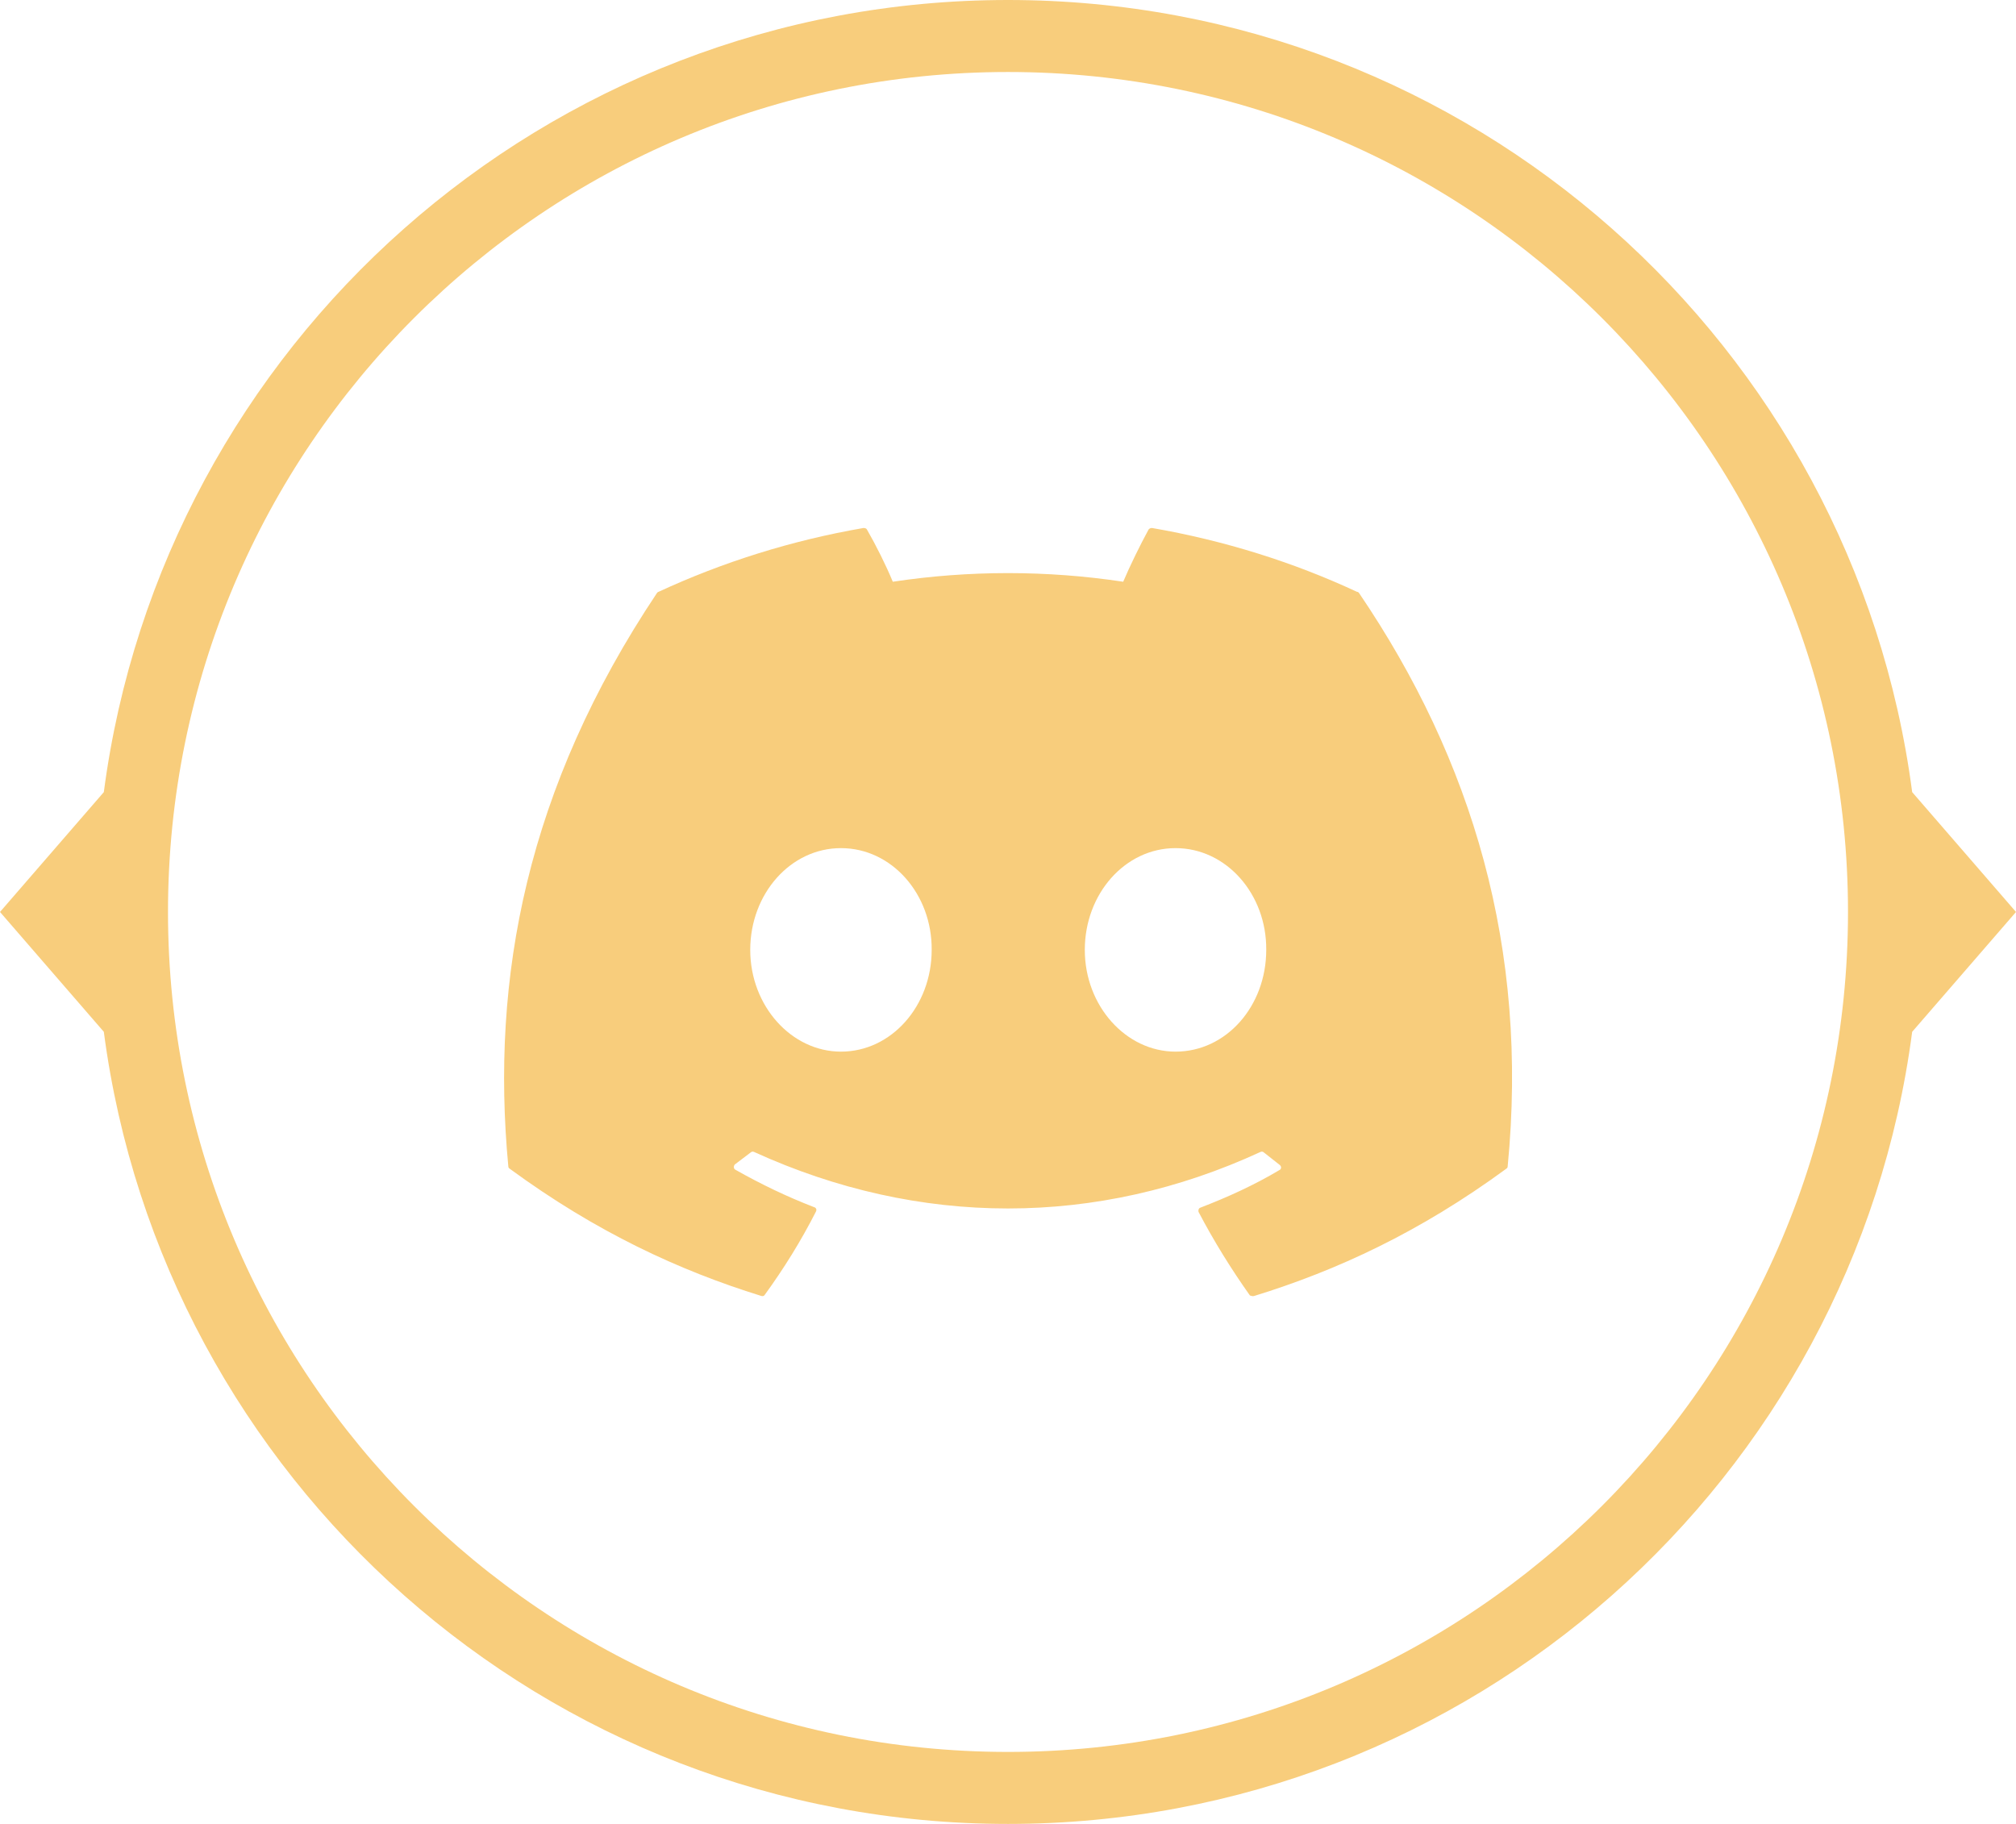
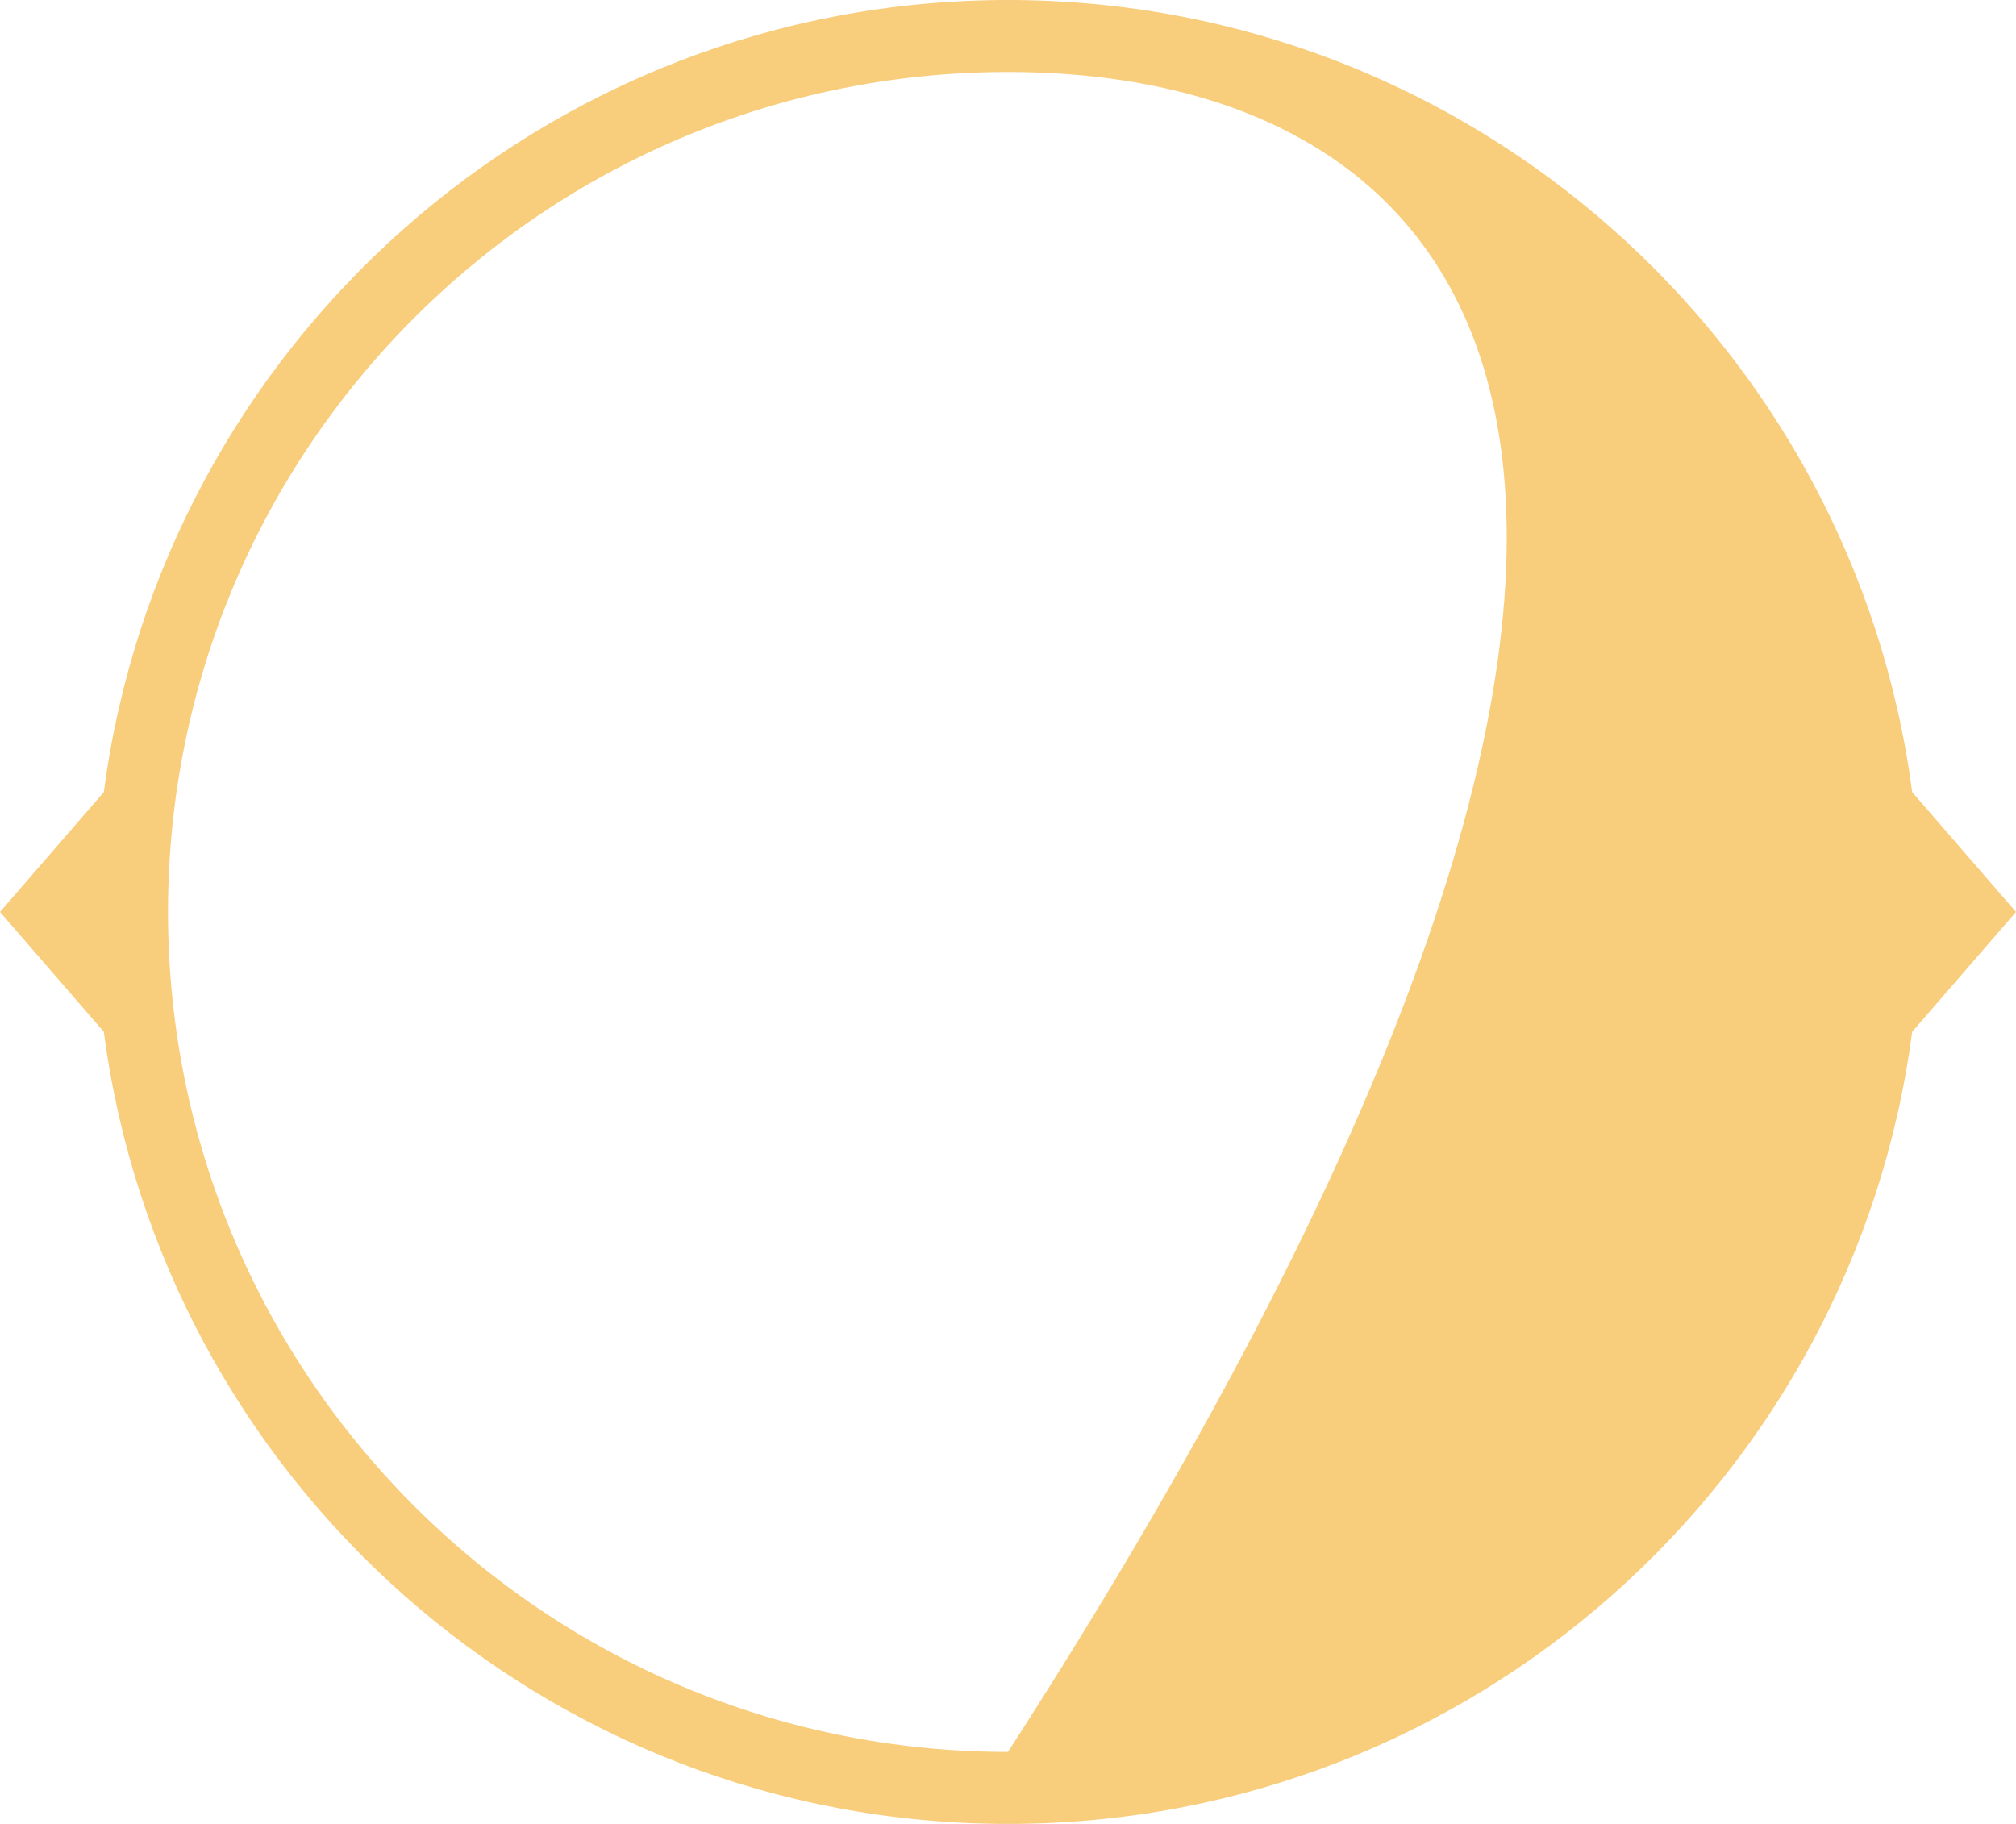
<svg xmlns="http://www.w3.org/2000/svg" width="42" height="38" viewBox="0 0 42 38" fill="none">
-   <path fill-rule="evenodd" clip-rule="evenodd" d="M21 36.5C30.665 36.5 38.5 28.665 38.5 19C38.5 9.335 30.665 1.5 21 1.5C11.335 1.5 3.5 9.335 3.5 19C3.5 28.665 11.335 36.5 21 36.5ZM39.837 21.497C38.615 30.811 30.647 38 21 38C11.353 38 3.385 30.81 2.163 21.497L0 19L2.163 16.503C3.385 7.19 11.353 0 21 0C30.647 0 38.615 7.19 39.837 16.503L42 19L39.837 21.497Z" fill="#F8CD7C" />
-   <path d="M28.27 12.33C26.94 11.71 25.5 11.26 24 11C23.987 11 23.974 11.002 23.962 11.007C23.95 11.012 23.939 11.02 23.93 11.03C23.75 11.36 23.54 11.79 23.4 12.12C21.809 11.88 20.191 11.88 18.6 12.12C18.46 11.78 18.25 11.36 18.06 11.03C18.05 11.01 18.02 11 17.99 11C16.49 11.26 15.06 11.71 13.72 12.33C13.71 12.33 13.7 12.34 13.69 12.35C10.97 16.42 10.22 20.38 10.59 24.3C10.59 24.32 10.6 24.34 10.62 24.35C12.42 25.67 14.15 26.47 15.86 27C15.89 27.01 15.92 27 15.93 26.98C16.33 26.43 16.69 25.85 17 25.24C17.02 25.2 17 25.16 16.96 25.15C16.39 24.93 15.85 24.67 15.32 24.37C15.28 24.35 15.28 24.29 15.31 24.26C15.42 24.18 15.53 24.09 15.64 24.01C15.66 23.99 15.69 23.99 15.71 24C19.15 25.57 22.86 25.57 26.26 24C26.28 23.99 26.31 23.99 26.33 24.01C26.44 24.1 26.55 24.18 26.66 24.27C26.7 24.3 26.7 24.36 26.65 24.38C26.13 24.69 25.58 24.94 25.01 25.16C24.97 25.17 24.96 25.22 24.97 25.25C25.29 25.86 25.65 26.44 26.04 26.99C26.07 27 26.1 27.01 26.13 27C27.85 26.47 29.58 25.67 31.38 24.35C31.4 24.34 31.41 24.32 31.41 24.3C31.85 19.77 30.68 15.84 28.31 12.35C28.3 12.34 28.29 12.33 28.27 12.33ZM17.52 21.91C16.49 21.91 15.63 20.96 15.63 19.79C15.63 18.62 16.47 17.67 17.52 17.67C18.58 17.67 19.42 18.63 19.41 19.79C19.41 20.96 18.57 21.91 17.52 21.91ZM24.49 21.91C23.46 21.91 22.6 20.96 22.6 19.79C22.6 18.62 23.44 17.67 24.49 17.67C25.55 17.67 26.39 18.63 26.38 19.79C26.38 20.96 25.55 21.91 24.49 21.91Z" fill="#F8CD7C" />
+   <path fill-rule="evenodd" clip-rule="evenodd" d="M21 36.5C38.5 9.335 30.665 1.5 21 1.5C11.335 1.5 3.5 9.335 3.5 19C3.5 28.665 11.335 36.5 21 36.5ZM39.837 21.497C38.615 30.811 30.647 38 21 38C11.353 38 3.385 30.81 2.163 21.497L0 19L2.163 16.503C3.385 7.19 11.353 0 21 0C30.647 0 38.615 7.19 39.837 16.503L42 19L39.837 21.497Z" fill="#F8CD7C" />
</svg>